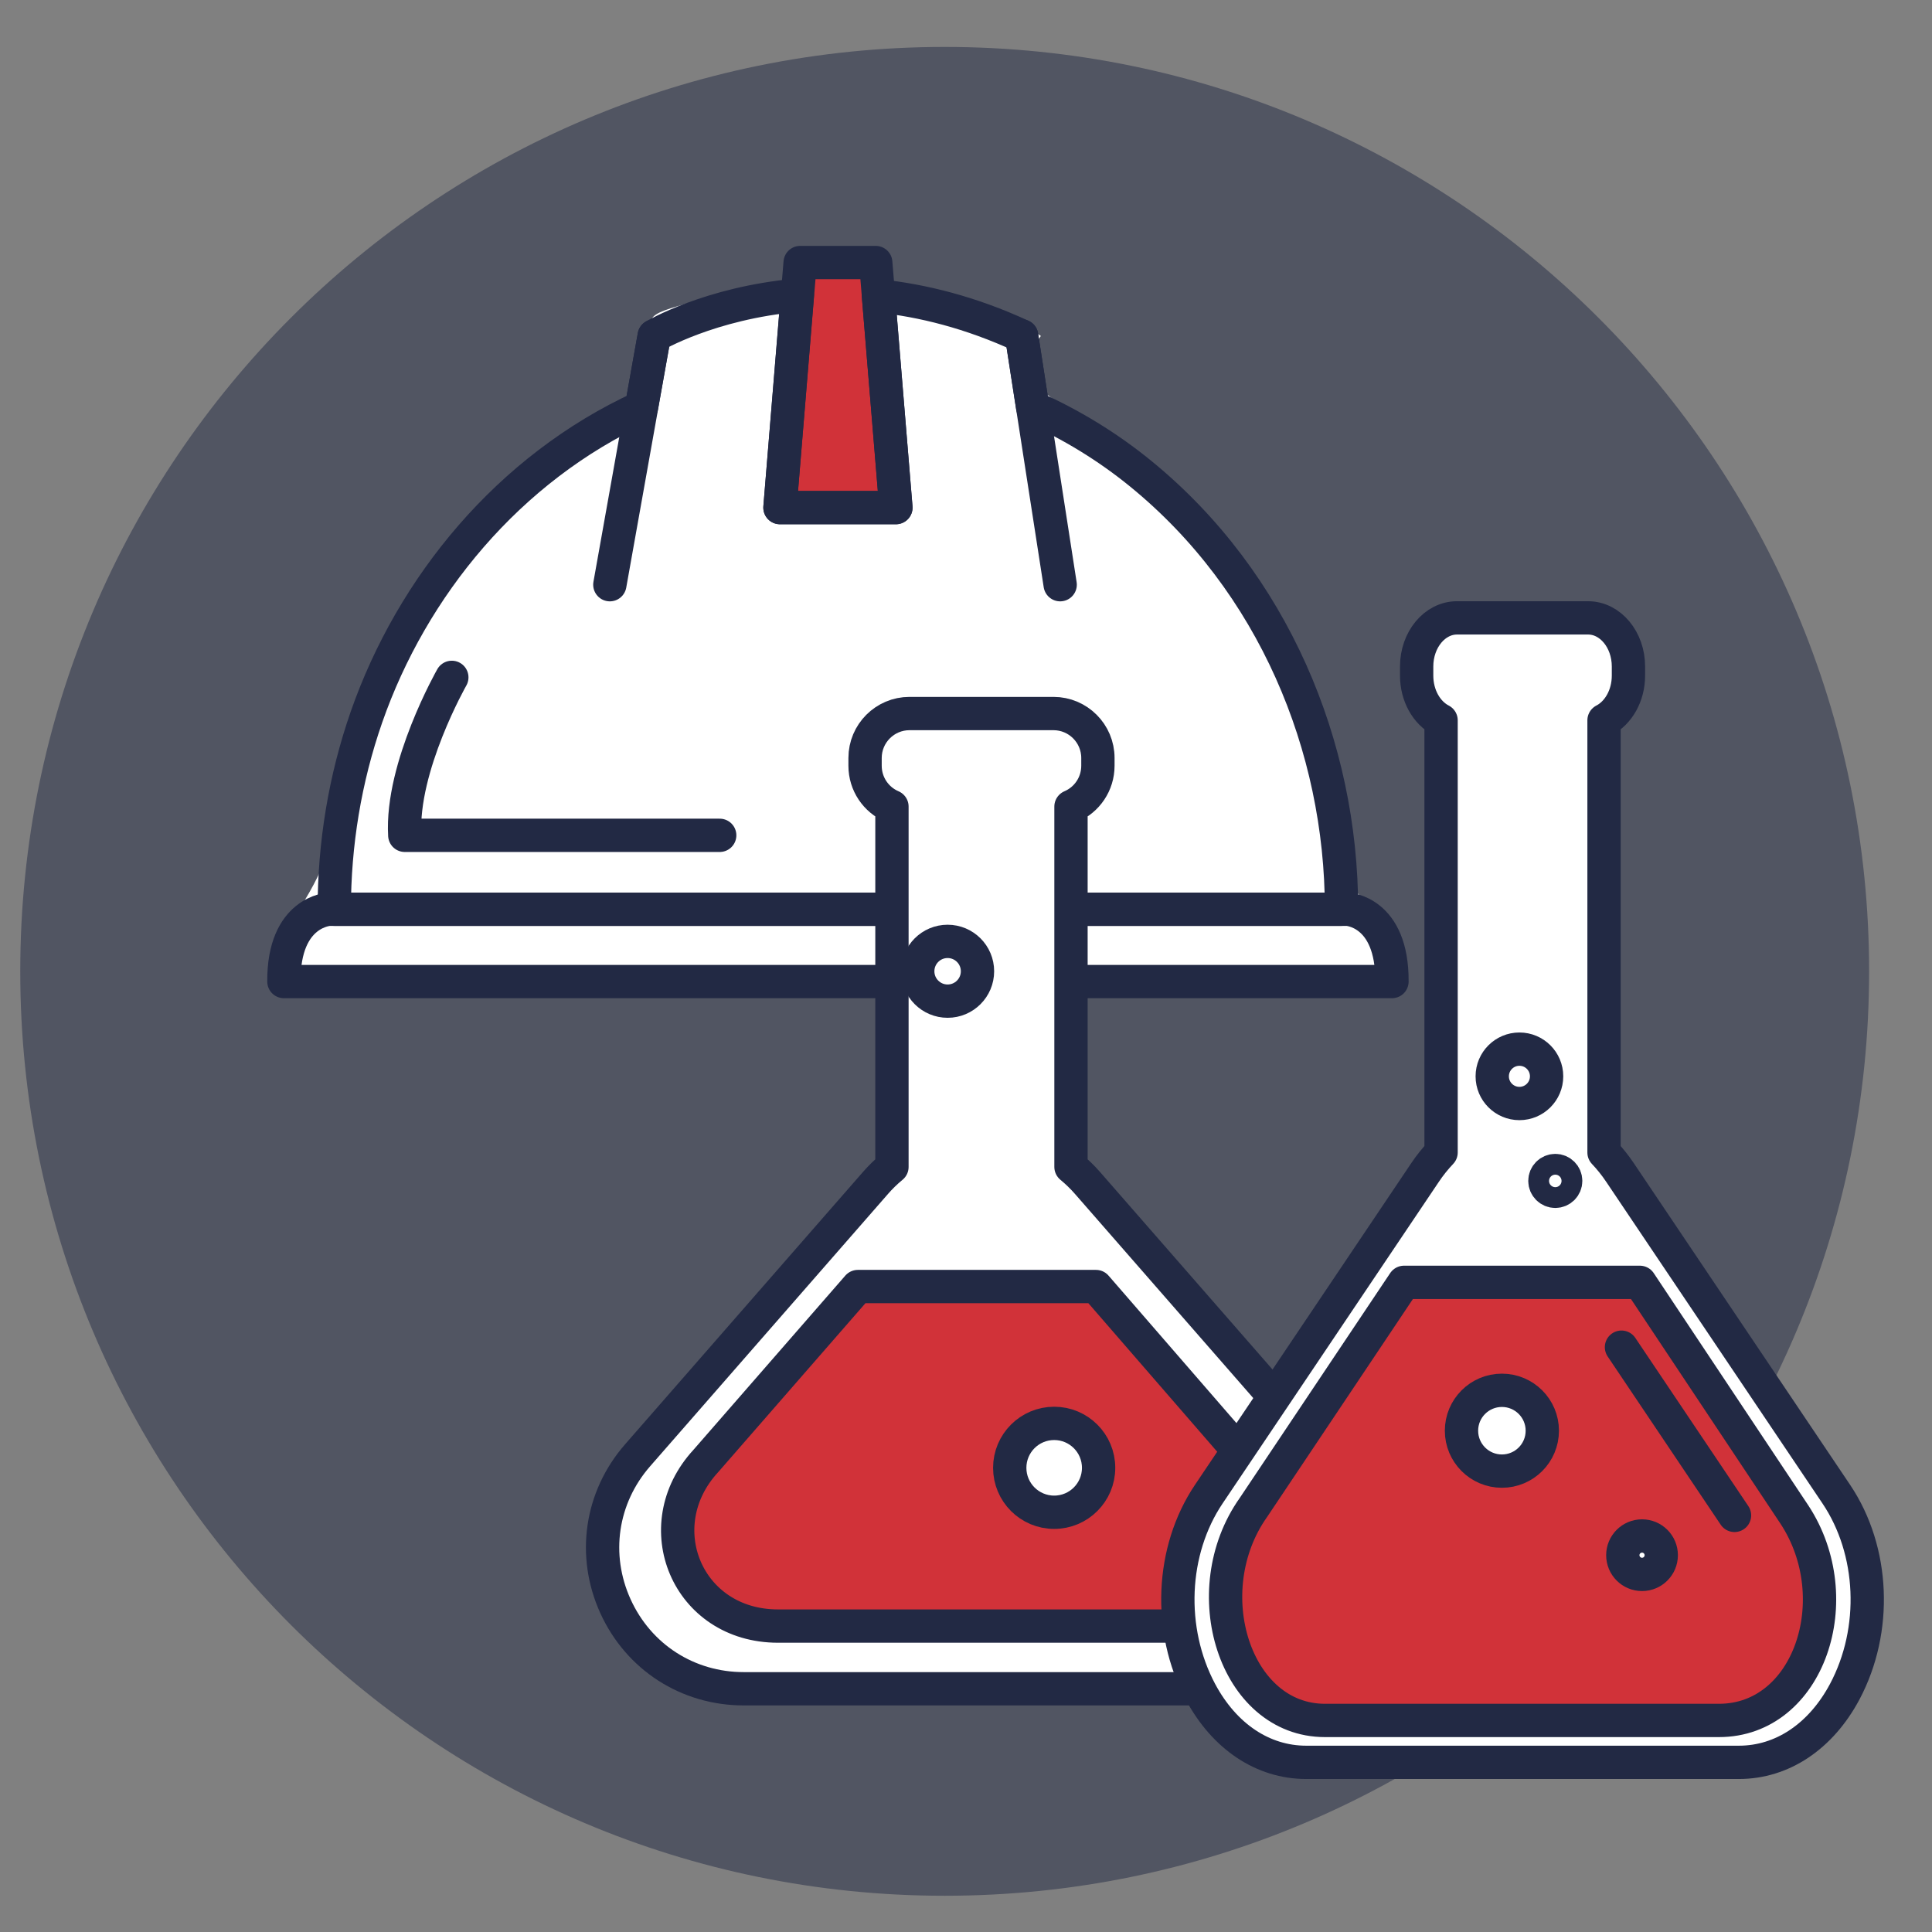
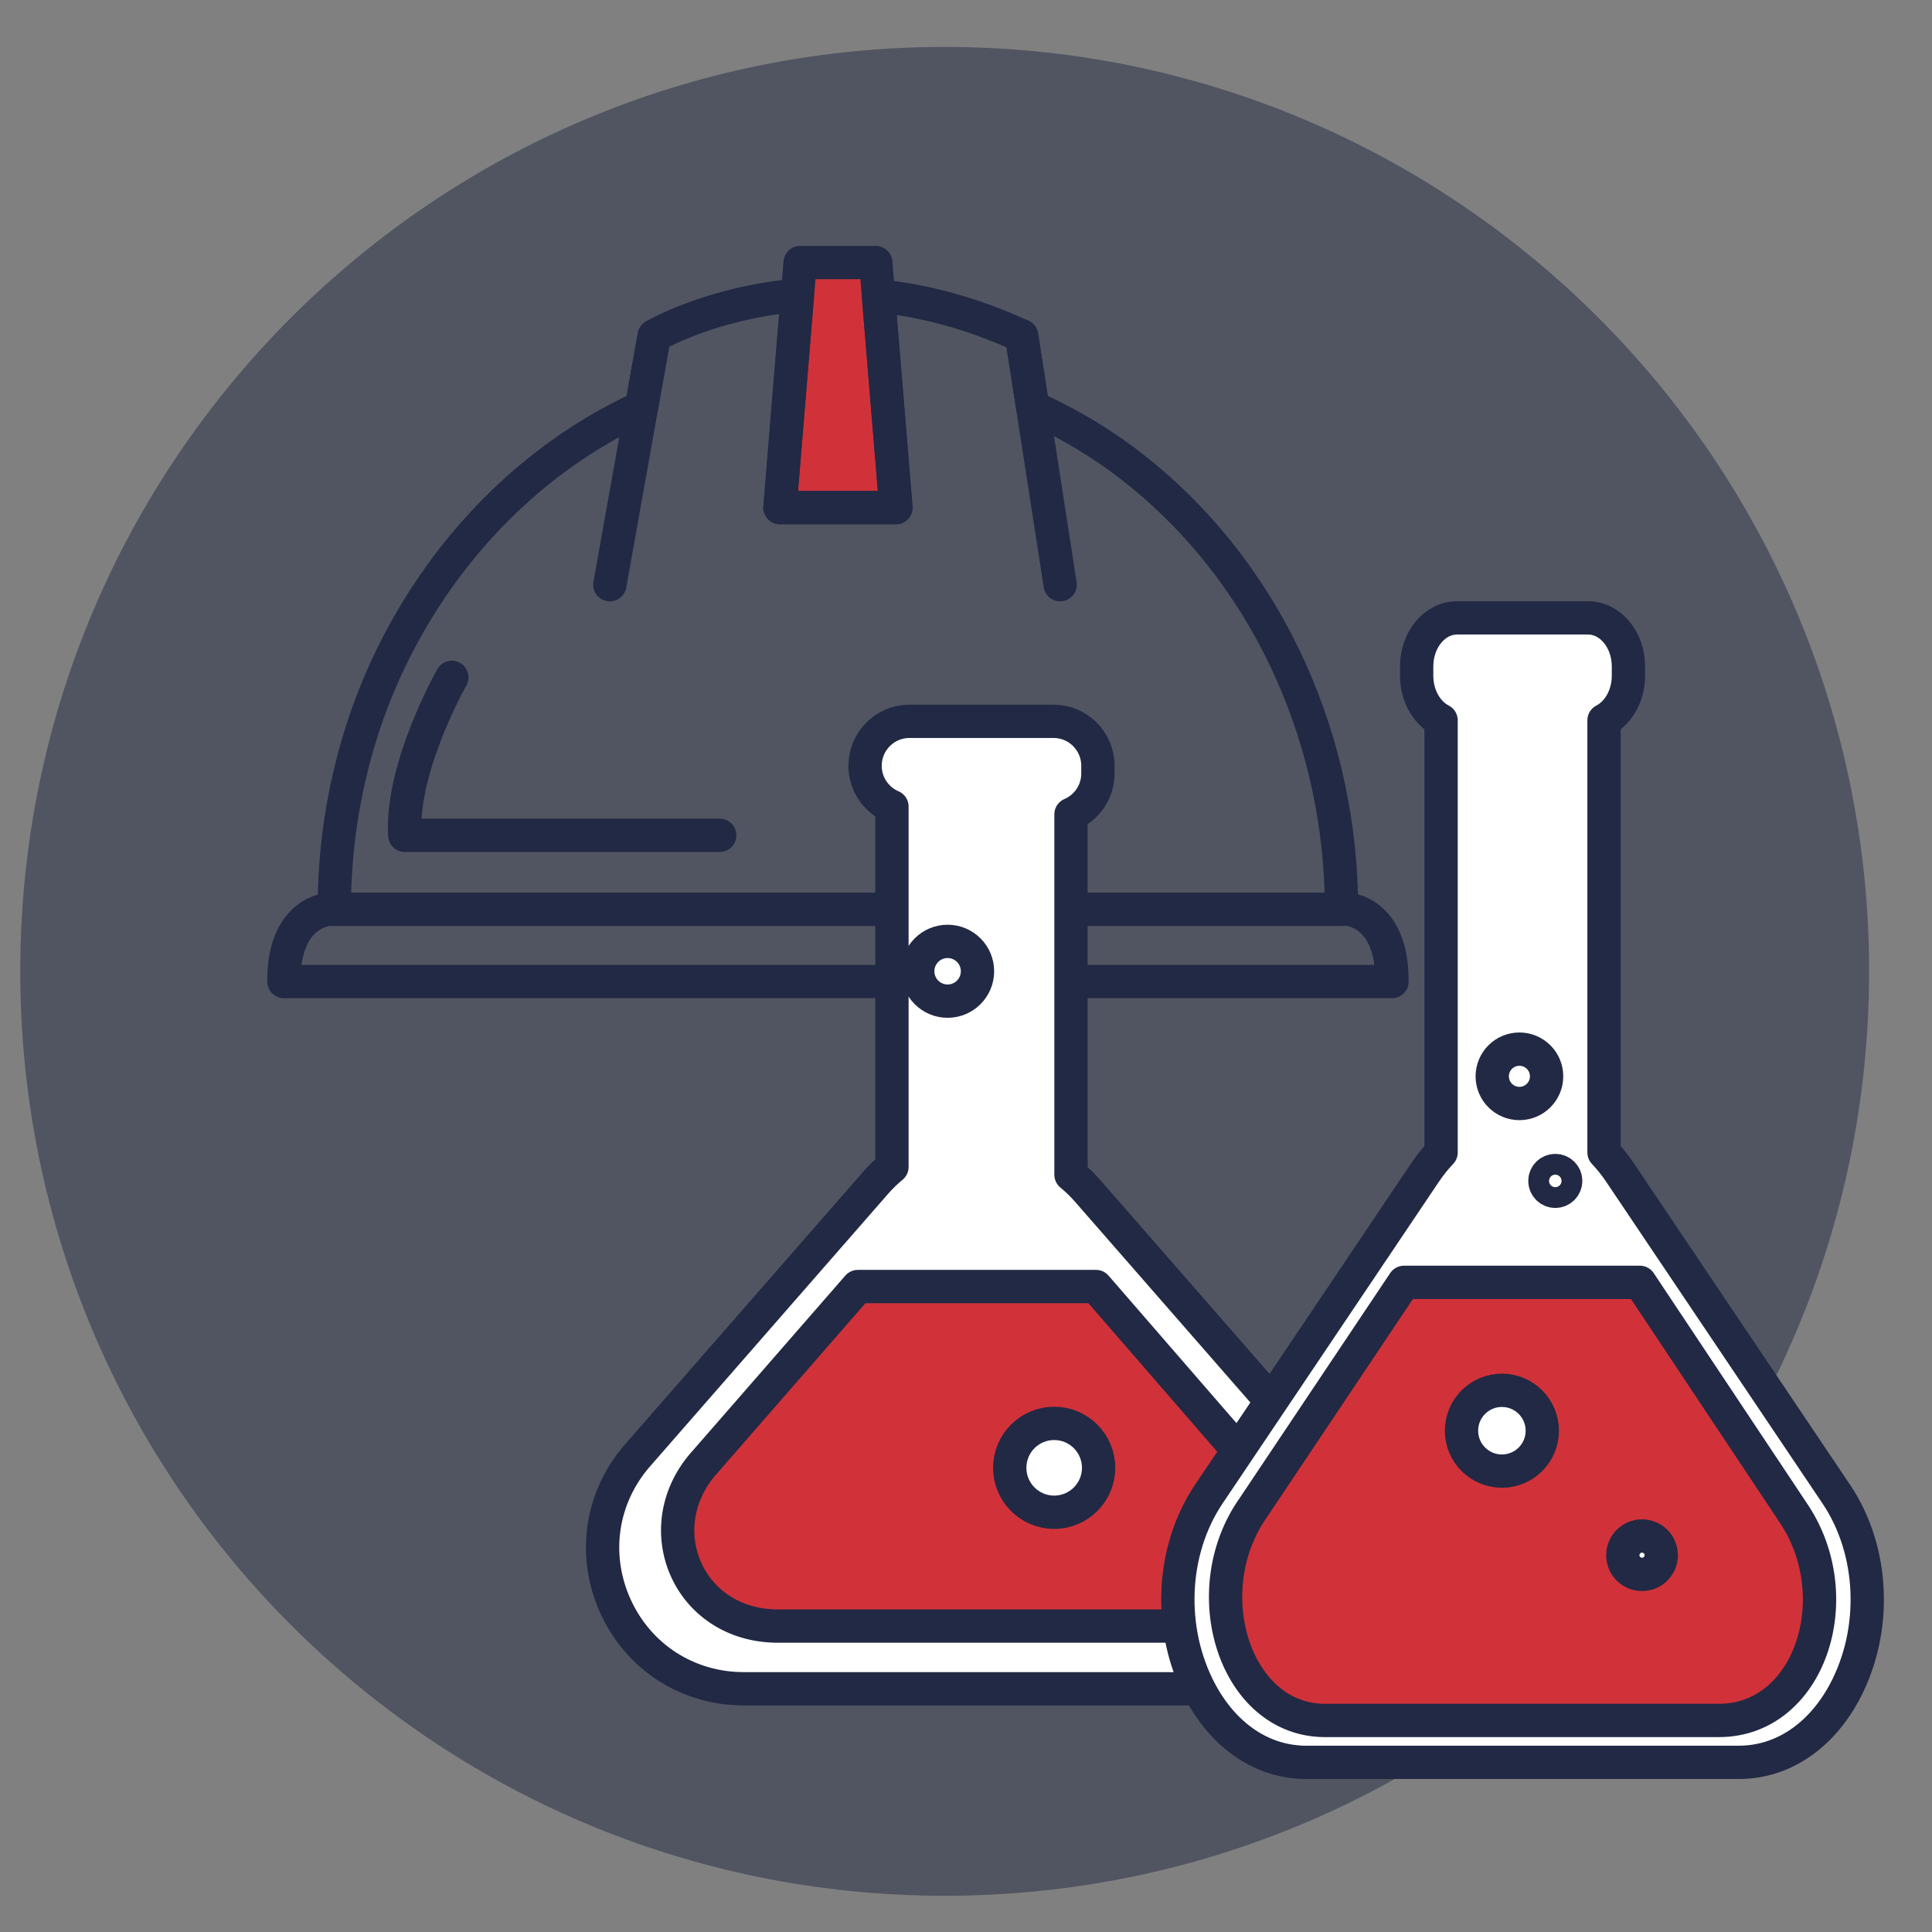
<svg xmlns="http://www.w3.org/2000/svg" xmlns:xlink="http://www.w3.org/1999/xlink" version="1.1" id="Layer_1" x="0px" y="0px" width="58px" height="58px" viewBox="0 0 58 58" enable-background="new 0 0 58 58" xml:space="preserve">
  <rect x="0" y="0" width="58" height="58" fill="#808080" stroke="none" />
  <g opacity="0.5">
    <g>
      <defs>
        <rect id="SVGID_205_" x="0.608" y="1.406" width="55.504" height="55.51" />
      </defs>
      <clipPath id="SVGID_2_">
        <use xlink:href="#SVGID_205_" overflow="visible" />
      </clipPath>
      <path clip-path="url(#SVGID_2_)" fill="#222944" d="M56.112,29.16c0,15.327-12.426,27.752-27.752,27.752    c-15.329,0-27.752-12.425-27.752-27.752c0-15.326,12.423-27.751,27.752-27.751C43.687,1.409,56.112,13.833,56.112,29.16" />
    </g>
  </g>
-   <path fill="#FFFFFF" d="M10.644,22.707c0.929-3.351,2.25-5.925,4.922-8.043c2.929-2.322,4.802-2.499,4.075-4.578  c-0.235-0.669-0.235-0.669,1.966-1.223c2.201-0.554,2.455-0.286,2.414-0.98s-0.717-0.116,1.136,0  c1.853,0.116,0.754,0.401,2.028,0.98c1.272,0.578,2.447,0.041,4.063,1.223c0,0-1.008,1.244,0.729,2.104  c1.736,0.861,4.889,3.053,6.855,8.146c1.968,5.093,0.599,5.603,2.493,6.961c1.514,1.086,0.462,2.171-1.978,2.171H10.036  c-1.513,0-1.978-0.679-1.052-2.171S9.875,25.475,10.644,22.707" />
  <polygon fill="#D13239" points="26.896,15.239 26.29,7.882 25.155,7.882 24.021,7.882 23.415,15.239 " />
  <polygon fill="none" stroke="#222944" stroke-linecap="round" stroke-linejoin="round" stroke-miterlimit="10" points="  26.896,15.239 26.29,7.882 25.155,7.882 24.021,7.882 23.415,15.239 " />
  <path fill="none" stroke="#222944" stroke-linecap="round" stroke-linejoin="round" stroke-miterlimit="10" d="M40.273,27.296  c0-4.876-2.044-9.829-6.033-13.079c-0.987-0.805-2.079-1.471-3.238-1.989l-0.332-2.143c-1.535-0.708-2.983-1.066-4.298-1.203  l0.523,6.356h-3.48l0.522-6.376c-2.632,0.235-4.298,1.223-4.298,1.223l-0.383,2.144c-3.99,1.833-6.889,5.381-8.254,9.296  c-0.648,1.86-0.967,3.816-0.967,5.771H40.273" />
  <line fill="none" stroke="#222944" stroke-linecap="round" stroke-linejoin="round" stroke-miterlimit="10" x1="30.67" y1="10.085" x2="31.827" y2="17.553" />
  <line fill="none" stroke="#222944" stroke-linecap="round" stroke-linejoin="round" stroke-miterlimit="10" x1="18.308" y1="17.553" x2="19.641" y2="10.085" />
  <path fill="none" stroke="#222944" stroke-linecap="round" stroke-linejoin="round" stroke-miterlimit="10" d="M13.564,20.335  c0,0-1.532,2.69-1.412,4.742h9.454" />
  <path fill="none" stroke="#222944" stroke-linecap="round" stroke-linejoin="round" stroke-miterlimit="10" d="M40.445,27.296  H25.156H9.887c0,0-1.377,0.051-1.364,2.171h16.634h16.631C41.801,27.348,40.445,27.296,40.445,27.296z" />
  <path fill="#FFFFFF" d="M36.605,50.698H22.326c-1.68,0-3.155-0.95-3.85-2.479c-0.694-1.529-0.44-3.265,0.665-4.53l7.14-8.174  c0.152-0.175,0.318-0.336,0.496-0.483V24.214c-0.479-0.205-0.807-0.679-0.807-1.226v-0.233c0-0.736,0.598-1.334,1.333-1.334h4.324  c0.735,0,1.333,0.598,1.333,1.334v0.233c0,0.547-0.328,1.021-0.808,1.226v10.818c0.178,0.147,0.344,0.308,0.497,0.483l7.139,8.174  c1.105,1.265,1.36,3.001,0.665,4.53C39.761,49.748,38.285,50.698,36.605,50.698" />
-   <path fill="none" stroke="#222944" stroke-linecap="round" stroke-linejoin="round" stroke-miterlimit="10" d="M36.605,50.698  H22.326c-1.68,0-3.155-0.95-3.85-2.479c-0.694-1.529-0.44-3.265,0.665-4.53l7.14-8.174c0.152-0.175,0.318-0.336,0.496-0.483V24.214  c-0.479-0.205-0.807-0.679-0.807-1.226v-0.233c0-0.736,0.598-1.334,1.333-1.334h4.324c0.735,0,1.333,0.598,1.333,1.334v0.233  c0,0.547-0.328,1.021-0.808,1.226v10.818c0.178,0.147,0.344,0.308,0.497,0.483l7.139,8.174c1.105,1.265,1.36,3.001,0.665,4.53  C39.761,49.748,38.285,50.698,36.605,50.698z" />
+   <path fill="none" stroke="#222944" stroke-linecap="round" stroke-linejoin="round" stroke-miterlimit="10" d="M36.605,50.698  H22.326c-1.68,0-3.155-0.95-3.85-2.479c-0.694-1.529-0.44-3.265,0.665-4.53l7.14-8.174c0.152-0.175,0.318-0.336,0.496-0.483V24.214  c-0.479-0.205-0.807-0.679-0.807-1.226c0-0.736,0.598-1.334,1.333-1.334h4.324c0.735,0,1.333,0.598,1.333,1.334v0.233  c0,0.547-0.328,1.021-0.808,1.226v10.818c0.178,0.147,0.344,0.308,0.497,0.483l7.139,8.174c1.105,1.265,1.36,3.001,0.665,4.53  C39.761,49.748,38.285,50.698,36.605,50.698z" />
  <path fill="#D13239" d="M37.594,44.033l-4.692-5.41h-7.148l-4.566,5.238c-1.796,1.949-0.562,4.955,2.168,4.955h11.946  C38.03,48.816,39.257,45.987,37.594,44.033" />
  <path fill="none" stroke="#222944" stroke-linecap="round" stroke-linejoin="round" stroke-miterlimit="10" d="M37.594,44.033  l-4.692-5.41h-7.148l-4.566,5.238c-1.796,1.949-0.562,4.955,2.168,4.955h11.946C38.03,48.816,39.257,45.987,37.594,44.033z" />
  <path fill="#FFFFFF" d="M30.313,44.065c0-0.737,0.597-1.334,1.334-1.334c0.735,0,1.334,0.597,1.334,1.334  c0,0.737-0.599,1.334-1.334,1.334C30.91,45.4,30.313,44.803,30.313,44.065" />
  <circle fill="none" stroke="#222944" stroke-linecap="round" stroke-linejoin="round" stroke-miterlimit="10" cx="31.647" cy="44.065" r="1.334" />
  <circle fill="none" stroke="#222944" stroke-linecap="round" stroke-linejoin="round" stroke-miterlimit="10" cx="28.448" cy="29.158" r="0.897" />
  <path fill="#FFFFFF" d="M52.202,52.907H39.214c-1.301,0-2.459-0.774-3.178-2.122c-0.986-1.854-0.886-4.236,0.252-5.929l6.493-9.657  c0.146-0.218,0.309-0.42,0.481-0.601V21.625c-0.436-0.225-0.733-0.745-0.733-1.342v-0.276c0-0.804,0.543-1.458,1.211-1.458h3.935  c0.669,0,1.212,0.655,1.212,1.458v0.276c0,0.598-0.299,1.117-0.733,1.342v12.974c0.172,0.181,0.334,0.383,0.48,0.601l6.494,9.657  c1.138,1.693,1.238,4.075,0.252,5.929C54.661,52.133,53.502,52.907,52.202,52.907" />
  <path fill="none" stroke="#222944" stroke-linecap="round" stroke-linejoin="round" stroke-miterlimit="10" d="M52.202,52.907  H39.214c-1.301,0-2.459-0.774-3.178-2.122c-0.986-1.854-0.886-4.236,0.252-5.929l6.493-9.657c0.146-0.218,0.309-0.42,0.481-0.601  V21.625c-0.436-0.225-0.733-0.745-0.733-1.342v-0.276c0-0.804,0.543-1.458,1.211-1.458h3.935c0.669,0,1.212,0.655,1.212,1.458v0.276  c0,0.598-0.299,1.117-0.733,1.342v12.974c0.172,0.181,0.334,0.383,0.48,0.601l6.494,9.657c1.138,1.693,1.238,4.075,0.252,5.929  C54.661,52.133,53.502,52.907,52.202,52.907z" />
  <path fill="#D13239" d="M53.876,45.478l-4.646-6.981h-7.08l-4.522,6.759c-1.778,2.514-0.556,6.393,2.147,6.393h11.83  C54.309,51.649,55.523,48,53.876,45.478" />
  <path fill="none" stroke="#222944" stroke-linecap="round" stroke-linejoin="round" stroke-miterlimit="10" d="M53.876,45.478  l-4.646-6.981h-7.08l-4.522,6.759c-1.778,2.514-0.556,6.393,2.147,6.393h11.83C54.309,51.649,55.523,48,53.876,45.478z" />
  <path fill="#FFFFFF" d="M43.875,42.951c0-0.67,0.542-1.213,1.213-1.213c0.669,0,1.213,0.543,1.213,1.213s-0.544,1.213-1.213,1.213  C44.417,44.164,43.875,43.621,43.875,42.951" />
  <circle fill="none" stroke="#222944" stroke-linecap="round" stroke-linejoin="round" stroke-miterlimit="10" cx="45.088" cy="42.951" r="1.213" />
  <circle fill="none" stroke="#222944" stroke-linecap="round" stroke-linejoin="round" stroke-miterlimit="10" cx="46.691" cy="35.452" r="0.312" />
  <circle fill="none" stroke="#222944" stroke-linecap="round" stroke-linejoin="round" stroke-miterlimit="10" cx="45.614" cy="32.312" r="0.816" />
-   <line fill="#FFFFFF" x1="48.678" y1="40.443" x2="52.071" y2="45.493" />
-   <line fill="none" stroke="#222944" stroke-linecap="round" stroke-linejoin="round" stroke-miterlimit="10" x1="48.678" y1="40.443" x2="52.071" y2="45.493" />
  <path fill="#FFFFFF" d="M48.719,46.688c0-0.318,0.258-0.577,0.577-0.577c0.317,0,0.576,0.258,0.576,0.577s-0.259,0.577-0.576,0.577  C48.977,47.264,48.719,47.006,48.719,46.688" />
  <circle fill="none" stroke="#222944" stroke-linecap="round" stroke-linejoin="round" stroke-miterlimit="10" cx="49.295" cy="46.688" r="0.577" />
</svg>